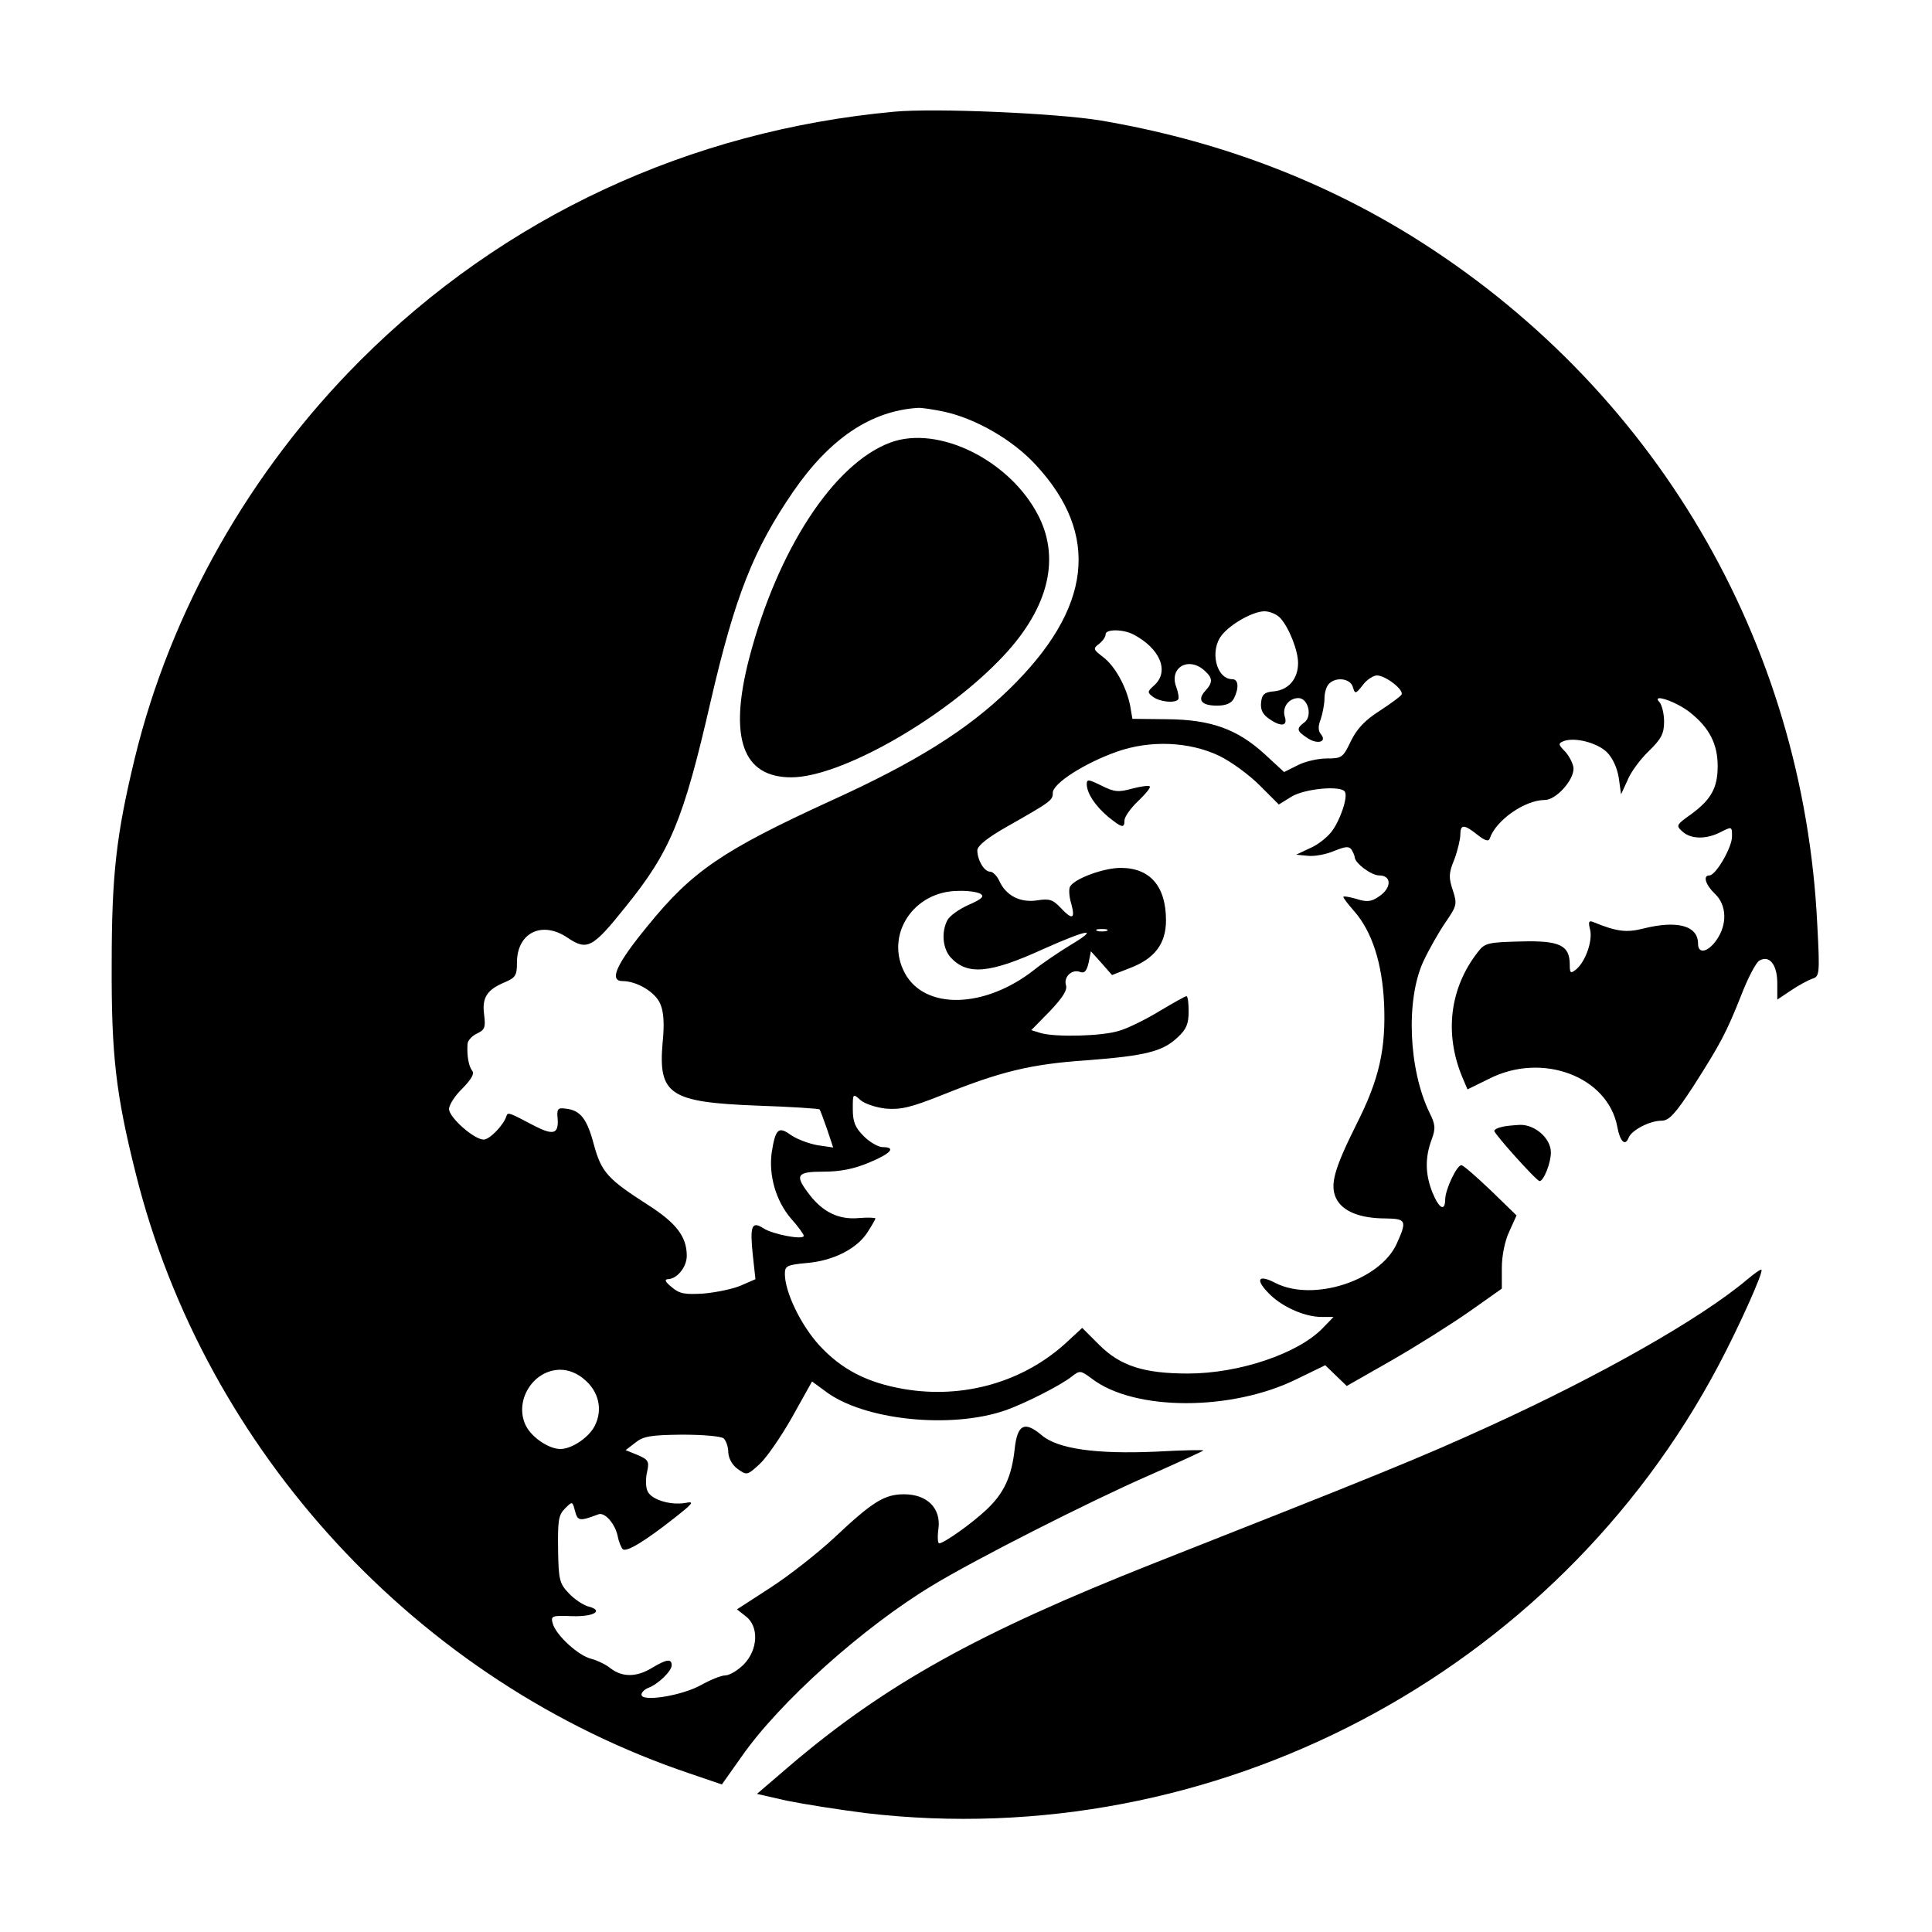
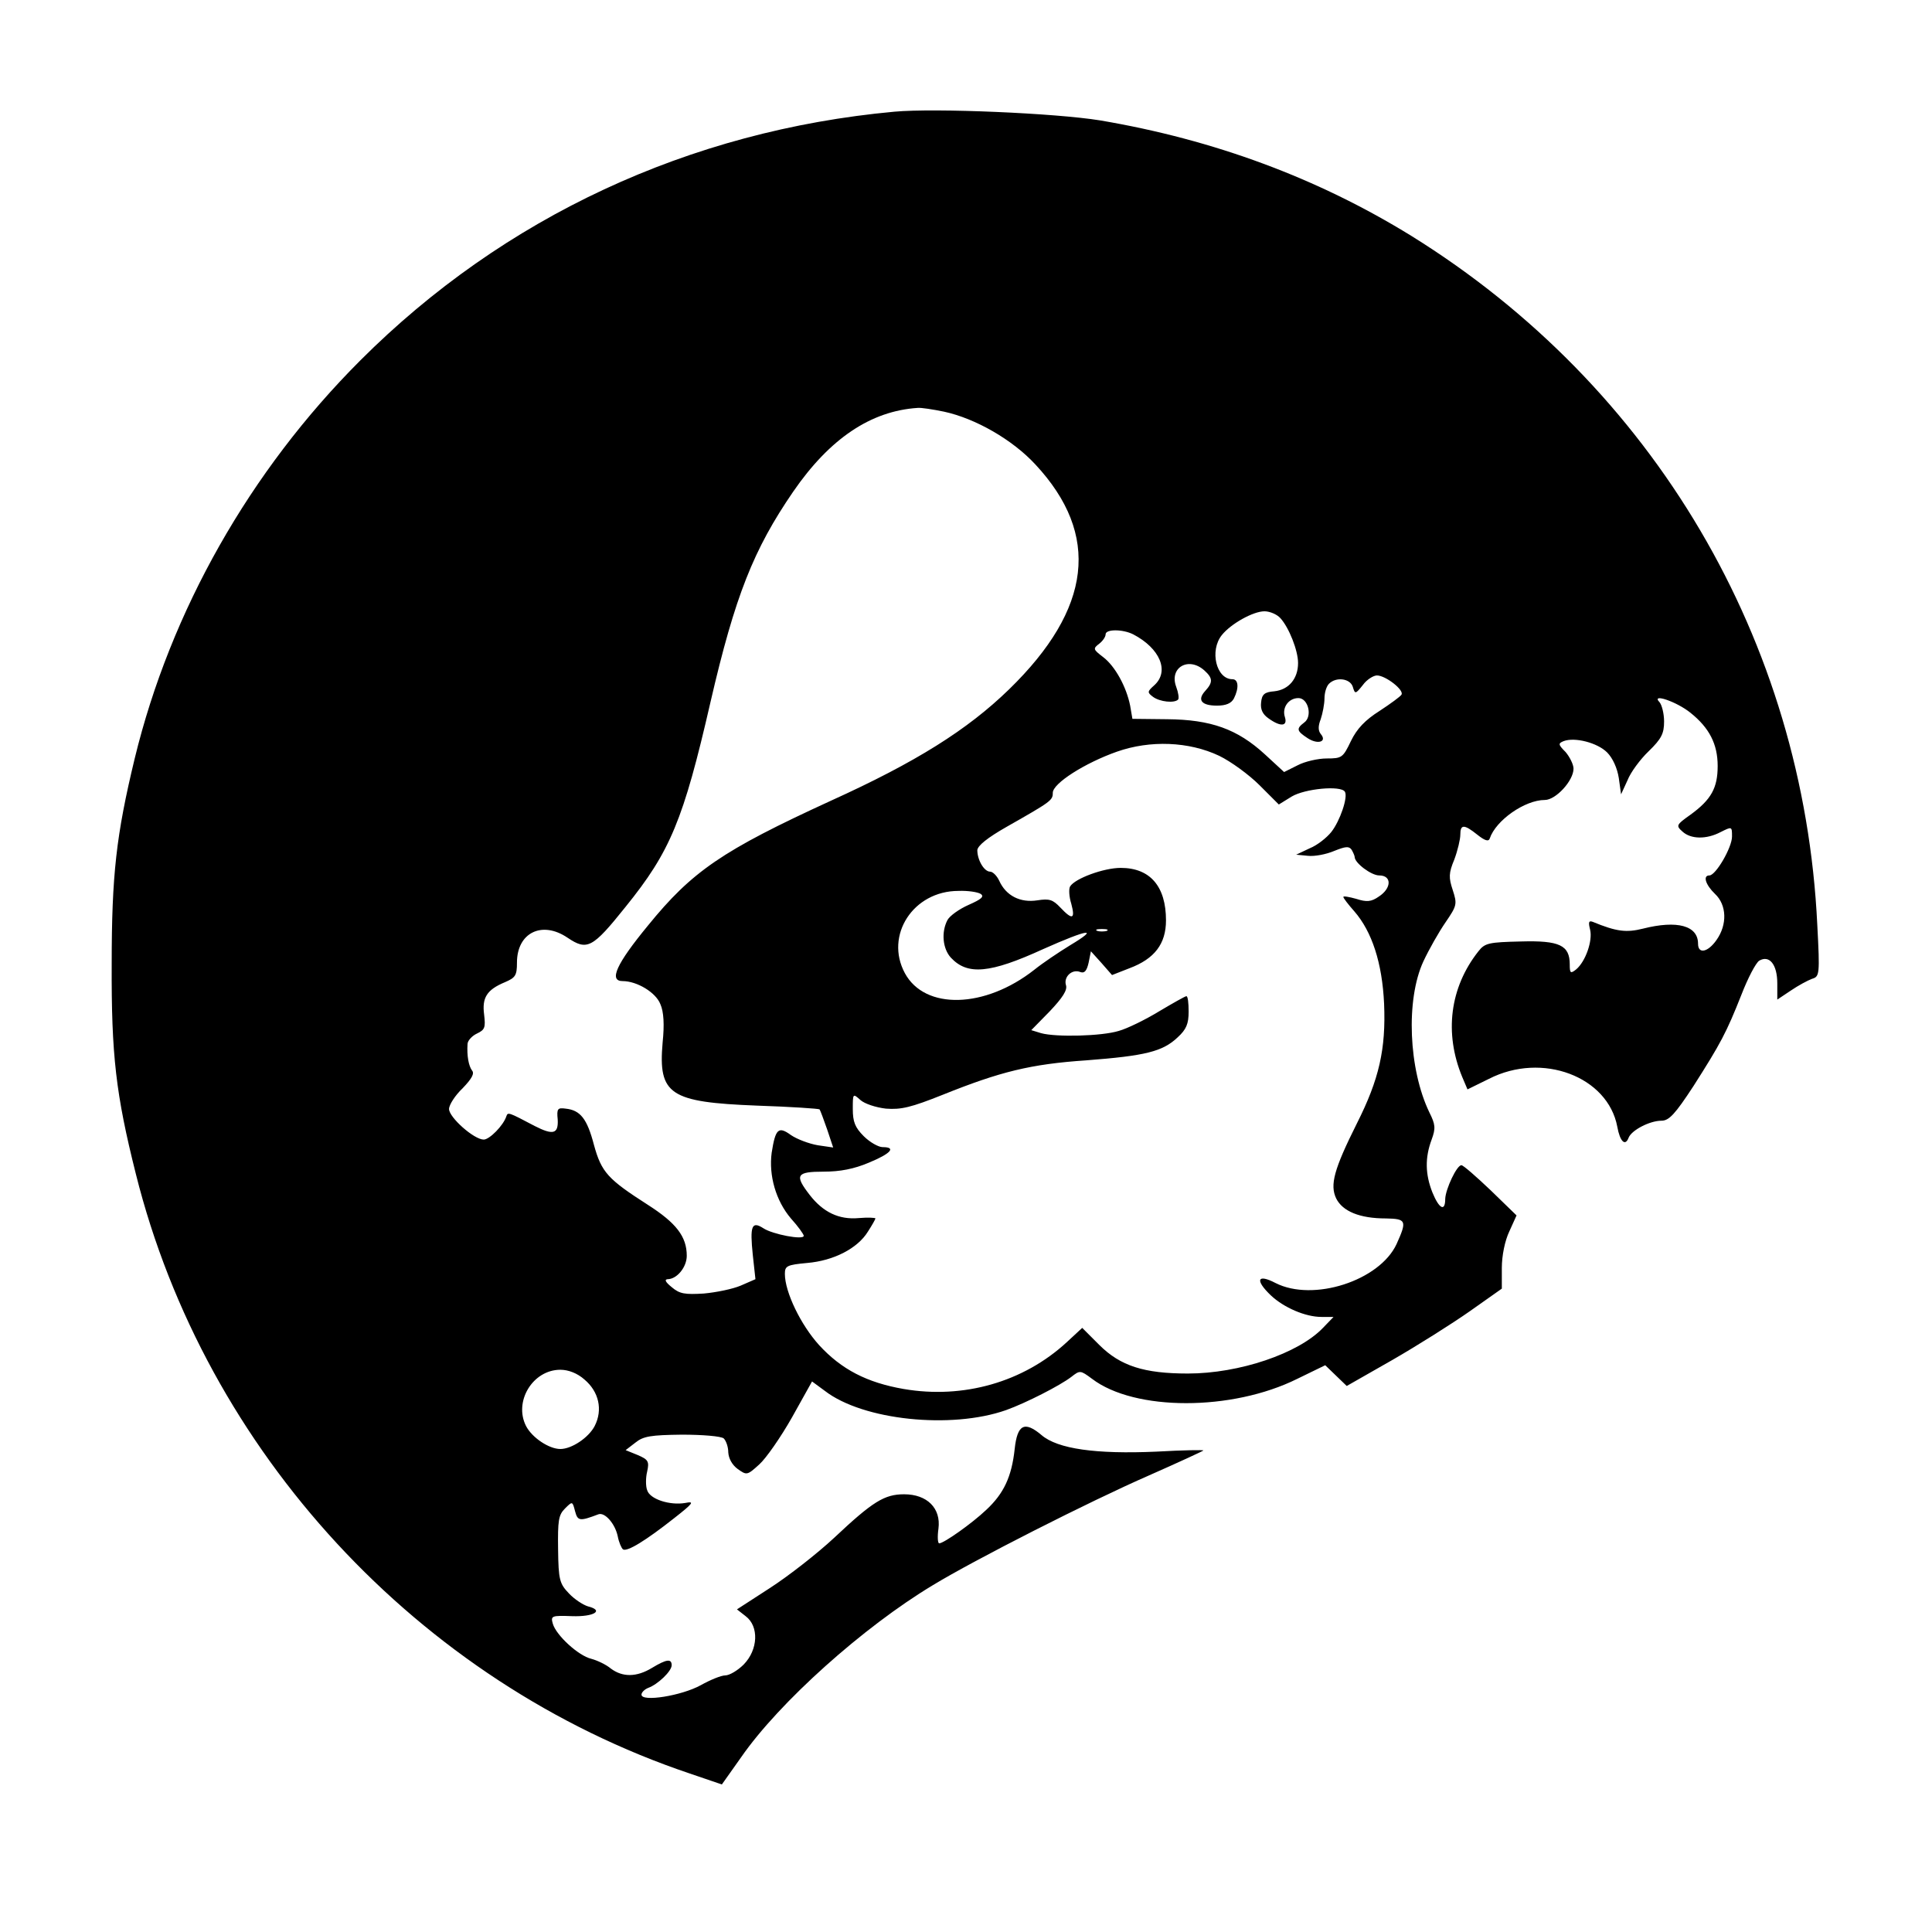
<svg xmlns="http://www.w3.org/2000/svg" version="1" width="682.667" height="682.667" viewBox="0 0 512 512">
-   <path d="M237 29.6c-54.3 5-103.5 27.9-141.5 65.9-29.3 29.3-50.3 66.4-59.8 105.5-4.9 20.3-6.1 30.9-6.1 54.5-.1 24.1 1.1 34.5 6.4 55.6 18.4 73.6 74.9 134.7 146.8 158.9l8.5 2.9 5.1-7.2c10.1-14.6 32.5-34.6 50.8-45.6 11-6.7 41.5-22.2 57.3-29.1 7.7-3.4 14.2-6.4 14.4-6.6.2-.2-5.4-.1-12.5.3-15.9.7-26.1-.7-30.4-4.4-4.5-3.8-6.4-2.8-7.1 3.7-.8 7.4-2.9 11.8-7.5 16.1-3.9 3.7-11.3 8.9-12.5 8.9-.4 0-.5-1.8-.2-3.9.7-5.4-3-9.1-9.1-9.1-5.2 0-8.3 1.9-18.5 11.5-4.5 4.2-12.2 10.2-17 13.3l-8.8 5.7 2.3 1.8c3.6 2.7 3.3 8.9-.5 12.8-1.6 1.6-3.8 2.9-4.9 2.9-1.1 0-4 1.2-6.5 2.6-5.1 2.8-15.7 4.5-15.7 2.5 0-.6.8-1.4 1.8-1.8 2.5-.9 6.2-4.4 6.2-6 0-1.8-1.4-1.6-5.2.7-4.1 2.5-7.8 2.5-10.9.2-1.3-1.1-3.7-2.2-5.2-2.6-3.4-.8-9.3-6.2-10.2-9.3-.6-2.1-.3-2.2 5.1-2 5.8.2 8.6-1.5 4.2-2.6-1.3-.4-3.6-1.9-5-3.4-2.5-2.6-2.8-3.6-2.9-11.7-.1-7.6.1-9.1 1.8-10.8 2-2 2-2 2.7.7.7 2.6 1.2 2.7 6.2.8 1.7-.6 4.4 2.5 5.1 5.8.3 1.6 1 3.2 1.4 3.5 1.1.7 6-2.3 13.6-8.3 5.1-4 5.4-4.5 2.9-4-4.1.7-9.4-1-10.1-3.4-.4-1-.4-3.3 0-4.9.6-2.7.3-3.2-2.5-4.4l-3.2-1.3 2.6-2c2.1-1.7 4.1-2 12.3-2.1 5.4 0 10.4.4 11.1 1 .6.6 1.2 2.2 1.2 3.7.1 1.6 1 3.3 2.5 4.4 2.4 1.7 2.5 1.7 5.7-1.2 1.8-1.6 5.7-7.2 8.7-12.5l5.3-9.5 3.4 2.5c10.1 7.8 33.5 10.2 48 5.1 5.3-1.9 14.3-6.5 17.3-8.8 2.3-1.8 2.4-1.8 5.5.5 11.3 8.6 37.1 8.6 54.4 0l7.4-3.6 2.9 2.8 2.8 2.7 12.1-6.9c6.6-3.8 15.8-9.6 20.5-12.9l8.5-6V336c0-3.2.8-7.2 2-9.7l1.9-4.2-6.9-6.7c-3.8-3.6-7.2-6.6-7.7-6.6-1.2-.1-4.2 6.3-4.3 8.9 0 3.5-1.6 2.7-3.4-1.7-1.9-4.8-2-9.2-.2-14 1.1-3 1-4-.6-7.2-5.5-11.4-6.3-29.8-1.6-40 1.5-3.2 4.1-7.8 5.9-10.4 3-4.4 3.1-4.8 1.9-8.5-1.1-3.3-1.1-4.5.4-8.1.9-2.4 1.6-5.4 1.6-6.6 0-2.8 1-2.8 4.5 0 2 1.6 3 1.9 3.3 1 1.6-4.8 9.3-10.2 14.6-10.2 2.9 0 7.6-5.1 7.6-8.3 0-1.1-1-3.1-2.1-4.4-2-2-2-2.3-.5-2.9 2.9-1.1 8.9.4 11.5 3 1.5 1.5 2.7 4.2 3.1 6.8l.6 4.3 1.7-3.7c.8-2.1 3.4-5.6 5.6-7.7 3.4-3.3 4.1-4.7 4.1-7.9 0-2.1-.6-4.4-1.2-5.1-2.4-2.5 4.5-.2 8.2 2.8 5 4 7.2 8.3 7.2 14.1 0 5.8-1.7 8.9-7.2 12.9-3.8 2.7-3.9 2.9-2.1 4.5 2.2 2 6.3 2.1 10.1.1 3-1.5 3-1.5 3 1.2 0 2.9-4.3 10.3-6 10.3-1.8 0-1 2.5 1.5 4.9 3.1 2.9 3.3 8.1.4 12.2-2.3 3.3-4.9 3.8-4.9 1 0-4.8-5.5-6.3-14.6-4-4.4 1.1-7 .8-13.3-1.8-1.1-.4-1.2.1-.7 2.1.7 2.9-1.2 8.4-3.7 10.5-1.5 1.2-1.7 1-1.7-1.3 0-5.1-2.7-6.4-13-6.1-8.4.2-9.5.4-11.2 2.6-7.6 9.6-9.1 21.7-4.3 33.3l1.4 3.3 5.7-2.8c14.1-7.2 31.5-.6 34 12.7.7 3.9 2.1 5.3 3 2.9.8-2 5.6-4.5 8.7-4.5 2 0 3.6-1.7 8.5-9.2 7.2-11.3 8.7-14.1 12.7-24.2 1.7-4.4 3.8-8.4 4.7-9 2.7-1.6 4.8 1 4.8 6v4.3l3.6-2.4c1.9-1.3 4.5-2.7 5.6-3.1 2-.6 2.1-1.1 1.4-14.3C478 169.8 438.3 102.4 374 62.5c-24.8-15.3-52.3-25.5-82.5-30.6-11.7-1.9-43.6-3.3-54.5-2.3zm13.2 79.5c8.3 1.8 18.1 7.4 24.2 14 17.3 18.6 15 38.2-7 59.6-11 10.7-24.7 19.3-47.2 29.5-28.8 13.2-36.8 18.7-48.5 33.1-8.4 10.2-10.4 14.7-6.7 14.7 3.8 0 8.8 3 10 6.1.9 2 1.1 5.4.6 10.2-1.2 13.8 1.9 15.8 25 16.7 9 .3 16.4.8 16.6 1 .2.3 1.1 2.7 2 5.3l1.6 4.8-4.1-.6c-2.3-.4-5.5-1.6-7.1-2.7-3.3-2.4-4.1-1.7-5.1 4.7-.8 6 1.1 12.7 5.1 17.4 1.9 2.1 3.4 4.2 3.4 4.6 0 1.2-8.3-.4-10.7-2-3.1-2-3.6-.6-2.8 7.1l.7 6.4-3.9 1.7c-2.1.9-6.5 1.8-9.8 2.1-5 .3-6.4.1-8.5-1.7-1.6-1.3-2-2-1.1-2.1 2.5 0 5.1-3.2 5.1-6.2 0-5.1-2.8-8.7-10.3-13.5-10.6-6.8-12.3-8.6-14.3-15.9-1.8-6.9-3.6-9.2-7.5-9.6-2.1-.3-2.4 0-2.1 2.9.2 3.8-1.2 4.2-6.1 1.7-7-3.7-7.1-3.7-7.5-2.6-.8 2.5-4.5 6.2-6 6.2-2.6 0-9.2-5.9-9.2-8.1 0-1.1 1.6-3.6 3.6-5.5 2.4-2.5 3.2-3.9 2.5-4.7-.9-1.2-1.4-3.9-1.2-7 0-.9 1.2-2.2 2.5-2.8 2.1-1 2.3-1.6 1.9-5-.6-4.5.7-6.6 5.5-8.6 2.8-1.2 3.2-1.8 3.2-5.2 0-7.9 6.6-11.2 13.4-6.6 5.2 3.5 6.6 2.8 15.4-8.2 11.8-14.6 15.3-22.9 22.5-54.3 6.5-28.1 11.4-40.4 21.9-55.7 9.7-14.1 20.6-21.4 33-22.2.9-.1 4.1.4 7 1zm89.1 54.7c2.3 2.5 4.7 8.6 4.7 11.9 0 4.2-2.5 7.1-6.3 7.5-2.6.2-3.3.8-3.5 3-.2 1.8.4 3.1 2 4.2 3.2 2.3 5.1 2.1 4.3-.4-.8-2.5 1-5 3.6-5s3.8 4.9 1.5 6.5c-2.1 1.6-2 2.2.9 4.1 2.7 1.8 5.3 1 3.5-1.1-.7-.9-.7-2.1 0-3.9.5-1.5 1-4 1-5.5s.5-3.2 1.2-3.9c1.9-1.9 5.6-1.4 6.3.8.6 2 .7 2 2.7-.5 1-1.4 2.8-2.5 3.7-2.5 2.3 0 7.3 3.9 6.5 5.1-.3.5-2.9 2.4-5.8 4.3-3.8 2.4-6 4.7-7.6 8-2.1 4.4-2.4 4.6-6.4 4.6-2.3 0-5.8.8-7.7 1.8l-3.6 1.8-5.1-4.7c-7.3-6.7-14.3-9.2-25.9-9.3l-9.2-.1-.6-3.5c-1-5-4-10.5-7.2-12.9-2.6-2-2.7-2.2-1-3.5.9-.7 1.7-1.8 1.7-2.5 0-1.4 4.5-1.4 7.3 0 7.1 3.7 9.7 9.8 5.6 13.5-1.9 1.7-1.9 1.9-.3 3.1 1.8 1.3 5.6 1.7 6.6.7.3-.3.1-1.8-.5-3.4-1.9-5.1 3.3-8.1 7.5-4.3 2.2 2 2.3 3.1.2 5.4-2.2 2.4-1 3.9 3.1 3.9 2.4 0 3.8-.6 4.5-1.9 1.4-2.8 1.2-5.1-.4-5.1-4.3 0-6.1-7.6-2.8-11.7 2.4-3 8.3-6.3 11.3-6.3 1.4 0 3.3.8 4.2 1.8zm-16.2 36.5c3.1 1.5 7.9 5 10.7 7.8l5.1 5.1 3.4-2.1c3.5-2.1 13-3 14.1-1.3.9 1.4-1.3 7.8-3.6 10.7-1.2 1.5-3.7 3.5-5.7 4.3l-3.6 1.7 3.1.3c1.8.2 4.9-.4 7-1.3 3-1.2 3.9-1.3 4.6-.3.4.7.8 1.6.8 1.9 0 1.6 4.4 4.9 6.5 4.9 3.4 0 3.3 3.4-.1 5.6-2 1.4-3.2 1.5-6 .6-1.8-.5-3.4-.8-3.4-.5 0 .3 1.3 2 2.9 3.8 4.7 5.4 7.4 13.7 7.9 24.5.5 12-1.3 20-7.2 31.7-6.1 12.2-7.2 16.3-5.5 19.9 1.7 3.4 6.2 5.3 13.2 5.3 5.4.1 5.6.6 2.8 6.8-4.5 9.7-22.1 15.4-32.1 10.3-4.8-2.5-5.5-.8-1.2 3.3 3.4 3.2 9.1 5.7 13.4 5.7h3.2l-2.8 2.9c-6.5 6.8-22.2 12.1-35.8 12.1-11.6 0-17.9-2-23.5-7.6l-4.5-4.5-4.1 3.8c-11.5 10.6-27.4 15.1-43.2 12.4-9.8-1.7-16.5-5.2-22.4-11.6-4.9-5.4-9.1-14.1-9.1-18.9 0-2.1.5-2.4 5.9-2.9 7.1-.6 13.4-3.9 16.1-8.3 1.1-1.7 2-3.3 2-3.5 0-.2-2-.3-4.4-.1-5.3.5-9.5-1.6-13-6.1-4.1-5.3-3.6-6.2 3.7-6.2 4.3 0 8-.7 12-2.4 5.8-2.4 7.3-4.1 3.6-4.1-1.1 0-3.4-1.3-5-2.9-2.3-2.3-2.9-3.8-2.9-7.2 0-4.1 0-4.2 2-2.4 1.1 1 4.1 2 6.8 2.3 4 .3 6.6-.3 15.1-3.7 15.2-6.1 23.2-8.1 38-9.1 15.6-1.2 20.2-2.3 24.2-6.1 2.3-2.1 2.9-3.6 2.9-6.8 0-2.3-.2-4.1-.6-4.1-.3 0-3.5 1.8-7.2 4-3.6 2.2-8.5 4.6-10.7 5.2-4.5 1.4-16.6 1.7-20.6.6l-2.6-.8 4.9-5c3.4-3.6 4.7-5.6 4.3-6.9-.7-2.2 1.6-4.4 3.8-3.5 1.1.4 1.7-.3 2.2-2.5l.6-3 2.8 3.1 2.8 3.2 4.6-1.8c6.7-2.5 9.7-6.5 9.7-12.7 0-9-4.2-13.9-12-13.9-4.5 0-12.1 2.8-13.4 4.9-.4.6-.3 2.7.3 4.6 1.1 4.1.3 4.4-2.9 1-2-2.1-2.9-2.4-6.1-1.9-4.5.7-8.3-1.2-10.1-5.2-.6-1.3-1.7-2.4-2.4-2.4-1.6 0-3.4-3.1-3.4-5.7.1-1.2 2.7-3.3 7.8-6.2 11.8-6.7 12.2-7 12.2-9 0-2.5 8.5-7.9 17-10.9 8.8-3.1 19.1-2.7 27.1 1.1zm-63.2 36.6c1 .7.2 1.4-3.2 2.9-2.5 1.1-5 2.9-5.6 4-1.7 3.2-1.3 7.6.9 10 4.4 4.7 10.3 4.2 24.5-2.3 11.9-5.3 15.1-5.8 7.1-1-3.1 1.9-7.4 4.8-9.5 6.5-13.1 10.3-29 10.7-34.3.9-5.4-10 2.2-21.8 14.2-21.8 2.5-.1 5.1.3 5.9.8zm33.4 9.8c-.7.2-1.9.2-2.5 0-.7-.3-.2-.5 1.2-.5s1.9.2 1.3.5zM154.9 365.6c3.8 3.2 4.9 8 2.7 12.3-1.6 3.1-6.1 6.1-9.1 6.1s-7.5-3-9.1-6.1c-3.3-6.5 1.8-14.9 9.1-14.9 2.1 0 4.5.9 6.4 2.6z" />
-   <path d="M235.9 117.3c-15 5.6-29.9 28.5-37.4 57.3-5.4 21-1.7 31.4 11.2 31.4 12.8 0 39.5-15 55-30.9 12.8-13 16.5-26.4 10.6-38.2-7.4-14.8-26.6-24.4-39.4-19.6zM288 207.9c.1 2.4 2.2 5.6 5.6 8.5 3.7 3 4.4 3.2 4.4 1 0-.9 1.6-3.2 3.6-5.1 2-1.9 3.4-3.6 3.1-3.9-.3-.3-2.4 0-4.7.6-3.6 1-4.7.9-8.1-.8-3.5-1.7-3.9-1.8-3.9-.3zM397.8 298.7c-1 .2-1.8.7-1.8 1 0 .8 11.2 13.3 12 13.3 1.1 0 3-4.8 3-7.6 0-3.7-4.2-7.4-8.2-7.3-1.8.1-4.1.3-5 .6zM463 339.1c-12.2 10.3-38.8 25.4-68.4 38.9-18.4 8.4-29.3 12.8-88.6 36.2-46.8 18.5-71.5 32.2-97 54l-8.4 7.2 7.9 1.8c4.4.9 13.9 2.4 21 3.3 92 10.8 182.7-36.8 226-118.8 5.5-10.4 11.9-24.7 11.3-25.2-.2-.2-1.9 1-3.8 2.6z" />
+   <path d="M237 29.6c-54.3 5-103.5 27.9-141.5 65.9-29.3 29.3-50.3 66.4-59.8 105.5-4.9 20.3-6.1 30.9-6.1 54.5-.1 24.1 1.1 34.5 6.4 55.6 18.4 73.6 74.9 134.7 146.8 158.9l8.5 2.9 5.1-7.2c10.1-14.6 32.5-34.6 50.8-45.6 11-6.7 41.5-22.2 57.3-29.1 7.7-3.4 14.2-6.4 14.4-6.6.2-.2-5.4-.1-12.5.3-15.9.7-26.1-.7-30.4-4.4-4.5-3.8-6.4-2.8-7.1 3.7-.8 7.4-2.9 11.8-7.5 16.1-3.9 3.7-11.3 8.9-12.5 8.9-.4 0-.5-1.8-.2-3.9.7-5.4-3-9.1-9.1-9.1-5.2 0-8.3 1.9-18.5 11.5-4.5 4.2-12.2 10.2-17 13.3l-8.8 5.7 2.3 1.8c3.6 2.7 3.3 8.9-.5 12.8-1.6 1.6-3.8 2.9-4.9 2.9-1.1 0-4 1.2-6.5 2.6-5.1 2.8-15.7 4.5-15.7 2.5 0-.6.8-1.4 1.8-1.8 2.5-.9 6.2-4.4 6.2-6 0-1.8-1.4-1.6-5.2.7-4.1 2.5-7.8 2.5-10.9.2-1.3-1.1-3.7-2.2-5.2-2.6-3.4-.8-9.3-6.2-10.2-9.3-.6-2.1-.3-2.2 5.1-2 5.8.2 8.6-1.5 4.2-2.6-1.3-.4-3.6-1.9-5-3.4-2.5-2.6-2.8-3.6-2.9-11.7-.1-7.6.1-9.1 1.8-10.8 2-2 2-2 2.7.7.7 2.6 1.2 2.7 6.2.8 1.7-.6 4.4 2.5 5.1 5.8.3 1.6 1 3.2 1.4 3.5 1.1.7 6-2.3 13.6-8.3 5.1-4 5.4-4.5 2.9-4-4.1.7-9.4-1-10.1-3.4-.4-1-.4-3.3 0-4.9.6-2.7.3-3.2-2.5-4.4l-3.2-1.3 2.6-2c2.1-1.7 4.1-2 12.3-2.1 5.4 0 10.4.4 11.1 1 .6.6 1.2 2.2 1.2 3.7.1 1.6 1 3.3 2.5 4.4 2.4 1.7 2.5 1.7 5.7-1.2 1.8-1.6 5.7-7.2 8.7-12.5l5.3-9.5 3.4 2.5c10.1 7.8 33.5 10.2 48 5.1 5.3-1.9 14.3-6.5 17.3-8.8 2.3-1.8 2.4-1.8 5.5.5 11.3 8.6 37.1 8.6 54.4 0l7.4-3.6 2.9 2.8 2.8 2.7 12.1-6.9c6.6-3.8 15.8-9.6 20.5-12.9l8.5-6V336c0-3.2.8-7.2 2-9.7l1.9-4.2-6.9-6.7c-3.8-3.6-7.2-6.6-7.7-6.6-1.2-.1-4.2 6.3-4.3 8.9 0 3.5-1.6 2.7-3.4-1.7-1.9-4.8-2-9.2-.2-14 1.1-3 1-4-.6-7.2-5.5-11.4-6.3-29.8-1.6-40 1.5-3.2 4.1-7.8 5.9-10.4 3-4.4 3.1-4.8 1.9-8.5-1.1-3.3-1.1-4.5.4-8.1.9-2.4 1.6-5.4 1.6-6.6 0-2.8 1-2.8 4.5 0 2 1.6 3 1.9 3.3 1 1.6-4.8 9.3-10.2 14.6-10.2 2.9 0 7.6-5.1 7.6-8.3 0-1.1-1-3.1-2.1-4.4-2-2-2-2.3-.5-2.9 2.9-1.1 8.9.4 11.5 3 1.5 1.5 2.7 4.2 3.1 6.8l.6 4.3 1.7-3.7c.8-2.1 3.4-5.6 5.6-7.7 3.4-3.3 4.1-4.7 4.1-7.9 0-2.1-.6-4.4-1.2-5.1-2.4-2.5 4.5-.2 8.2 2.8 5 4 7.2 8.3 7.2 14.1 0 5.8-1.7 8.9-7.2 12.9-3.8 2.7-3.9 2.9-2.1 4.5 2.2 2 6.3 2.1 10.1.1 3-1.5 3-1.5 3 1.2 0 2.9-4.3 10.3-6 10.3-1.8 0-1 2.5 1.5 4.9 3.1 2.9 3.3 8.1.4 12.2-2.3 3.3-4.9 3.8-4.9 1 0-4.8-5.5-6.3-14.6-4-4.4 1.1-7 .8-13.3-1.8-1.1-.4-1.2.1-.7 2.1.7 2.9-1.2 8.4-3.7 10.5-1.5 1.2-1.7 1-1.7-1.3 0-5.1-2.7-6.4-13-6.1-8.4.2-9.5.4-11.2 2.6-7.6 9.6-9.1 21.7-4.3 33.3l1.4 3.3 5.7-2.8c14.1-7.2 31.5-.6 34 12.7.7 3.9 2.1 5.3 3 2.9.8-2 5.6-4.5 8.7-4.5 2 0 3.6-1.7 8.5-9.2 7.2-11.3 8.7-14.1 12.7-24.2 1.7-4.4 3.8-8.4 4.7-9 2.7-1.6 4.8 1 4.8 6v4.3l3.6-2.4c1.9-1.3 4.5-2.7 5.6-3.1 2-.6 2.1-1.1 1.4-14.3C478 169.8 438.3 102.4 374 62.5c-24.8-15.3-52.3-25.5-82.5-30.6-11.7-1.9-43.6-3.3-54.5-2.3zm13.2 79.5c8.3 1.8 18.1 7.4 24.2 14 17.3 18.6 15 38.2-7 59.6-11 10.7-24.7 19.3-47.2 29.5-28.8 13.2-36.8 18.7-48.5 33.1-8.4 10.2-10.4 14.7-6.7 14.7 3.8 0 8.8 3 10 6.1.9 2 1.1 5.4.6 10.2-1.2 13.8 1.9 15.8 25 16.7 9 .3 16.4.8 16.6 1 .2.3 1.1 2.7 2 5.3l1.6 4.8-4.1-.6c-2.3-.4-5.5-1.6-7.1-2.7-3.3-2.4-4.1-1.7-5.1 4.7-.8 6 1.1 12.7 5.1 17.4 1.9 2.1 3.4 4.2 3.4 4.6 0 1.2-8.3-.4-10.7-2-3.1-2-3.6-.6-2.8 7.1l.7 6.4-3.9 1.7c-2.1.9-6.5 1.8-9.8 2.1-5 .3-6.4.1-8.5-1.7-1.6-1.3-2-2-1.1-2.1 2.5 0 5.1-3.2 5.1-6.2 0-5.1-2.8-8.7-10.3-13.5-10.6-6.8-12.3-8.6-14.3-15.9-1.8-6.9-3.6-9.2-7.5-9.6-2.1-.3-2.4 0-2.1 2.9.2 3.8-1.2 4.2-6.1 1.7-7-3.7-7.1-3.7-7.5-2.6-.8 2.5-4.5 6.2-6 6.2-2.6 0-9.2-5.9-9.2-8.1 0-1.1 1.6-3.6 3.6-5.5 2.4-2.5 3.2-3.9 2.5-4.7-.9-1.2-1.4-3.9-1.2-7 0-.9 1.2-2.2 2.5-2.8 2.1-1 2.3-1.6 1.9-5-.6-4.5.7-6.6 5.5-8.6 2.8-1.2 3.2-1.8 3.2-5.2 0-7.9 6.6-11.2 13.4-6.6 5.2 3.5 6.6 2.8 15.4-8.2 11.8-14.6 15.3-22.9 22.5-54.3 6.5-28.1 11.4-40.4 21.9-55.7 9.7-14.1 20.6-21.4 33-22.2.9-.1 4.1.4 7 1zm89.1 54.7c2.3 2.5 4.7 8.6 4.7 11.9 0 4.2-2.5 7.1-6.3 7.5-2.6.2-3.3.8-3.5 3-.2 1.8.4 3.1 2 4.2 3.2 2.3 5.1 2.1 4.3-.4-.8-2.5 1-5 3.6-5s3.8 4.9 1.5 6.5c-2.1 1.6-2 2.2.9 4.1 2.7 1.8 5.3 1 3.5-1.1-.7-.9-.7-2.1 0-3.9.5-1.5 1-4 1-5.5s.5-3.2 1.2-3.9c1.9-1.9 5.6-1.4 6.3.8.6 2 .7 2 2.7-.5 1-1.4 2.8-2.5 3.7-2.5 2.3 0 7.3 3.9 6.5 5.1-.3.5-2.9 2.4-5.8 4.3-3.8 2.4-6 4.7-7.6 8-2.1 4.4-2.4 4.6-6.4 4.6-2.3 0-5.8.8-7.7 1.8l-3.6 1.8-5.1-4.7c-7.3-6.7-14.3-9.2-25.9-9.3l-9.2-.1-.6-3.5c-1-5-4-10.5-7.2-12.9-2.6-2-2.7-2.2-1-3.5.9-.7 1.7-1.8 1.7-2.5 0-1.4 4.5-1.4 7.3 0 7.1 3.7 9.7 9.8 5.6 13.5-1.9 1.7-1.9 1.9-.3 3.1 1.8 1.3 5.6 1.7 6.6.7.3-.3.1-1.8-.5-3.4-1.9-5.1 3.3-8.1 7.5-4.3 2.2 2 2.3 3.1.2 5.4-2.2 2.4-1 3.9 3.1 3.9 2.4 0 3.8-.6 4.5-1.9 1.4-2.8 1.2-5.1-.4-5.1-4.3 0-6.1-7.6-2.8-11.7 2.4-3 8.3-6.3 11.3-6.3 1.4 0 3.3.8 4.2 1.8zm-16.2 36.5c3.1 1.5 7.9 5 10.7 7.8l5.1 5.1 3.4-2.1c3.5-2.1 13-3 14.1-1.3.9 1.4-1.3 7.8-3.6 10.7-1.2 1.5-3.7 3.5-5.7 4.3l-3.6 1.7 3.1.3c1.8.2 4.9-.4 7-1.3 3-1.2 3.9-1.3 4.6-.3.4.7.8 1.6.8 1.9 0 1.6 4.4 4.9 6.5 4.9 3.4 0 3.3 3.4-.1 5.6-2 1.4-3.2 1.5-6 .6-1.8-.5-3.4-.8-3.4-.5 0 .3 1.3 2 2.9 3.8 4.7 5.4 7.4 13.7 7.9 24.5.5 12-1.3 20-7.2 31.7-6.1 12.2-7.2 16.3-5.5 19.9 1.7 3.4 6.2 5.3 13.2 5.3 5.4.1 5.6.6 2.8 6.8-4.5 9.7-22.1 15.4-32.1 10.3-4.8-2.5-5.5-.8-1.2 3.3 3.4 3.2 9.1 5.7 13.4 5.7h3.2l-2.8 2.9c-6.5 6.8-22.2 12.1-35.8 12.1-11.6 0-17.9-2-23.5-7.6l-4.5-4.5-4.1 3.8c-11.5 10.6-27.4 15.1-43.2 12.4-9.8-1.7-16.5-5.2-22.4-11.6-4.9-5.4-9.1-14.1-9.1-18.9 0-2.1.5-2.4 5.9-2.9 7.1-.6 13.4-3.9 16.1-8.3 1.1-1.7 2-3.3 2-3.5 0-.2-2-.3-4.4-.1-5.3.5-9.5-1.6-13-6.1-4.1-5.3-3.6-6.2 3.7-6.2 4.3 0 8-.7 12-2.4 5.8-2.4 7.3-4.1 3.6-4.1-1.1 0-3.4-1.3-5-2.9-2.3-2.3-2.9-3.8-2.9-7.2 0-4.1 0-4.2 2-2.4 1.1 1 4.1 2 6.8 2.3 4 .3 6.6-.3 15.1-3.7 15.2-6.1 23.2-8.1 38-9.1 15.6-1.2 20.2-2.3 24.2-6.1 2.3-2.1 2.9-3.6 2.9-6.8 0-2.3-.2-4.1-.6-4.1-.3 0-3.5 1.8-7.2 4-3.6 2.2-8.5 4.6-10.7 5.2-4.5 1.4-16.6 1.7-20.6.6l-2.6-.8 4.9-5c3.4-3.6 4.7-5.6 4.3-6.9-.7-2.2 1.6-4.4 3.8-3.5 1.1.4 1.7-.3 2.2-2.5l.6-3 2.8 3.1 2.8 3.2 4.6-1.8c6.7-2.5 9.7-6.5 9.7-12.7 0-9-4.2-13.9-12-13.9-4.5 0-12.1 2.8-13.4 4.9-.4.6-.3 2.7.3 4.6 1.1 4.1.3 4.4-2.9 1-2-2.1-2.9-2.4-6.1-1.9-4.5.7-8.3-1.2-10.1-5.2-.6-1.3-1.7-2.4-2.4-2.4-1.6 0-3.4-3.1-3.4-5.7.1-1.2 2.7-3.3 7.8-6.2 11.8-6.7 12.2-7 12.2-9 0-2.5 8.5-7.9 17-10.9 8.8-3.1 19.1-2.7 27.1 1.1zm-63.2 36.6c1 .7.2 1.4-3.2 2.9-2.5 1.1-5 2.9-5.6 4-1.7 3.2-1.3 7.6.9 10 4.4 4.7 10.3 4.2 24.5-2.3 11.9-5.3 15.1-5.8 7.1-1-3.1 1.9-7.4 4.8-9.5 6.5-13.1 10.3-29 10.7-34.3.9-5.4-10 2.2-21.8 14.2-21.8 2.5-.1 5.1.3 5.9.8zm33.4 9.8c-.7.2-1.9.2-2.5 0-.7-.3-.2-.5 1.2-.5s1.9.2 1.3.5M154.9 365.6c3.8 3.2 4.9 8 2.7 12.3-1.6 3.1-6.1 6.1-9.1 6.1s-7.5-3-9.1-6.1c-3.3-6.5 1.8-14.9 9.1-14.9 2.1 0 4.5.9 6.4 2.6z" />
</svg>